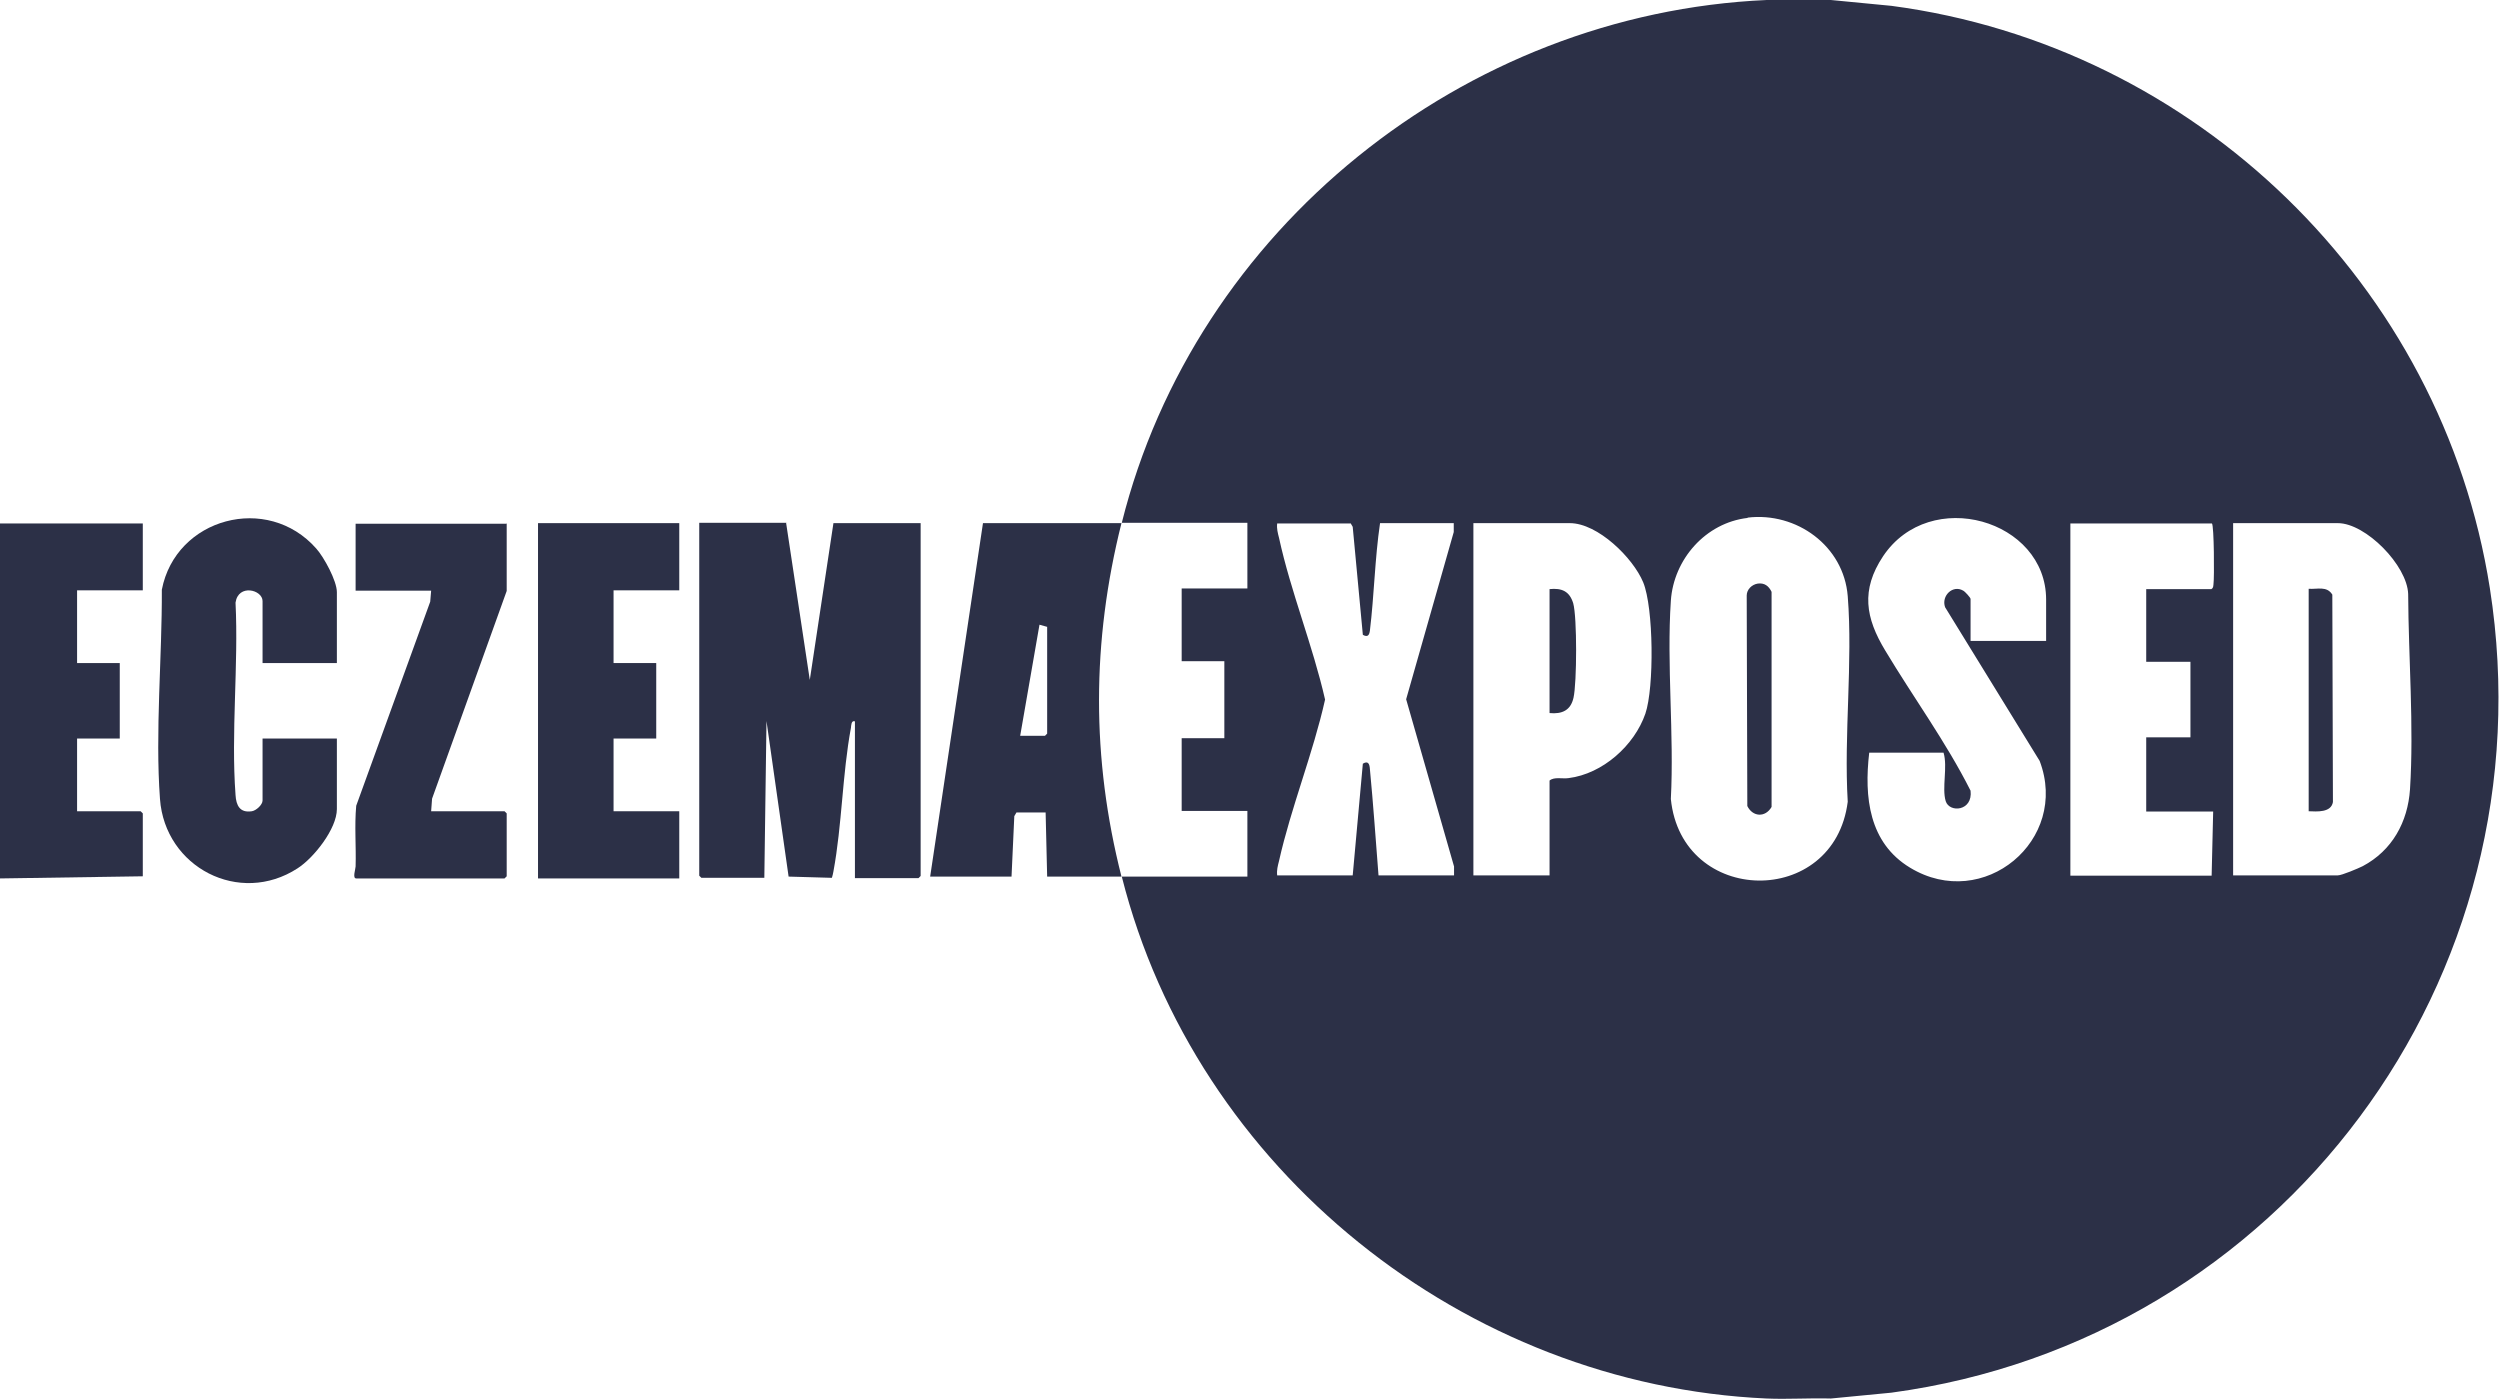
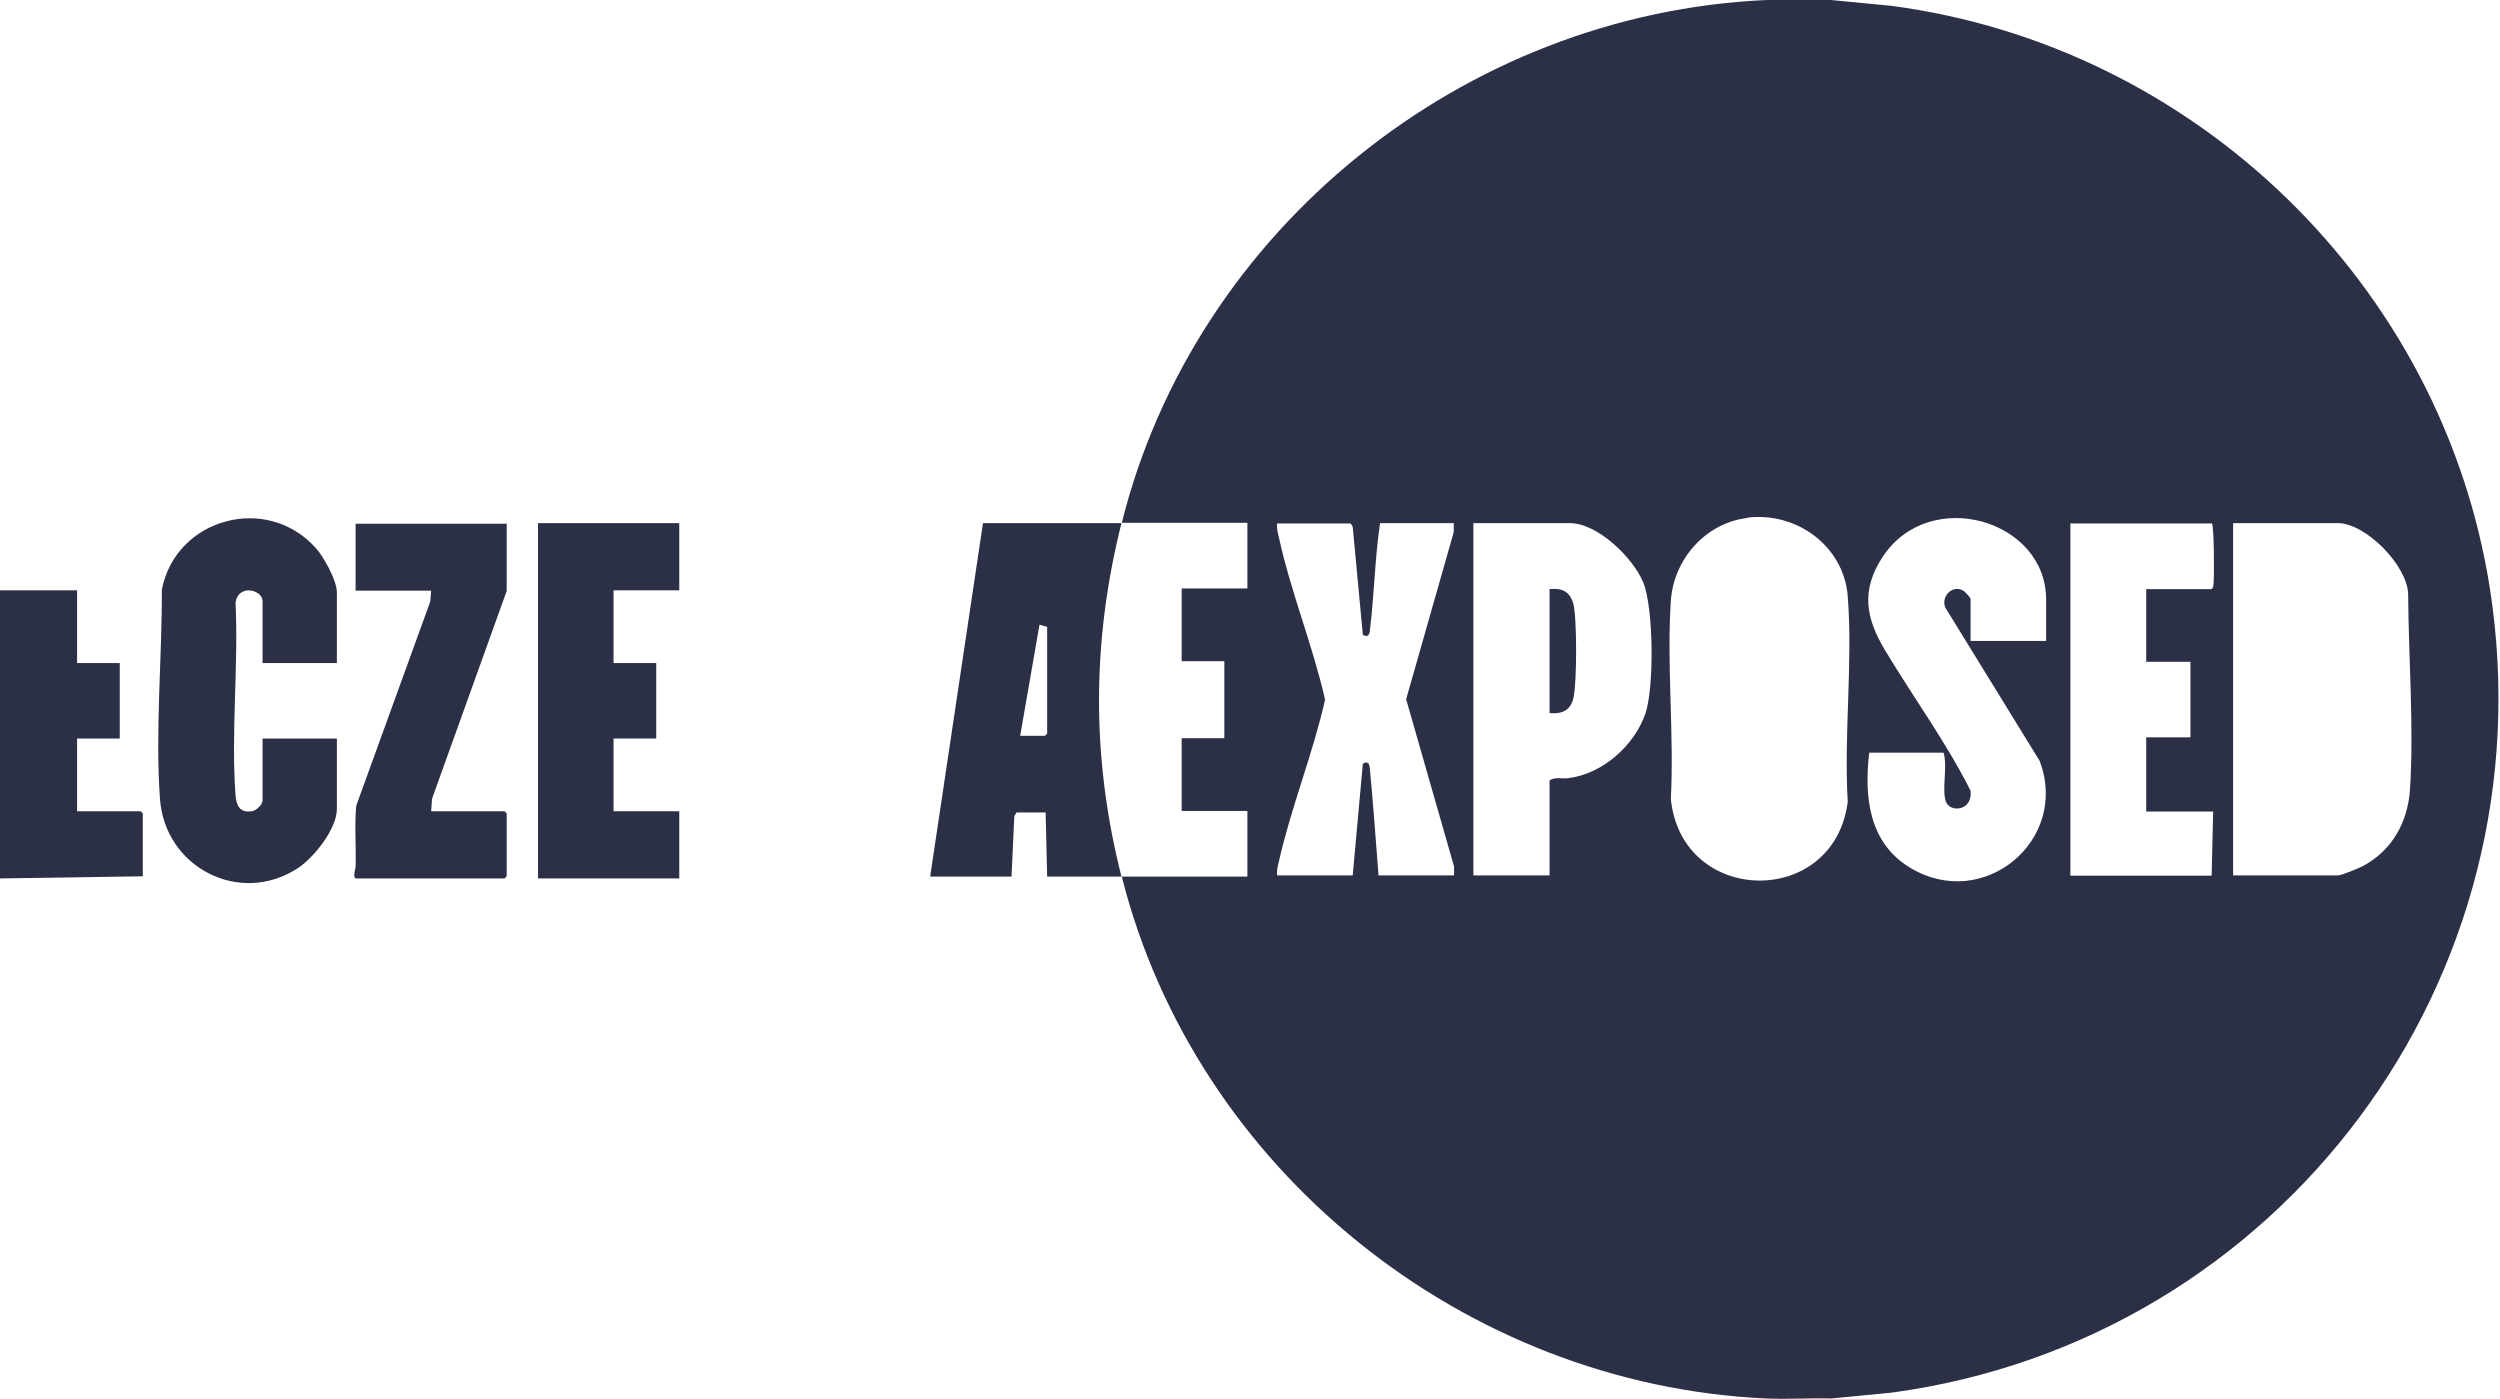
<svg xmlns="http://www.w3.org/2000/svg" width="168" height="94" viewBox="0 0 168 94" fill="none">
  <path d="M68.553 49.444H70.225L70.369 49.299V42.124L69.853 41.98L68.553 49.464V49.444ZM75.363 35.155C73.362 43.134 73.341 50.949 75.363 58.907C73.692 58.907 72.041 58.907 70.369 58.907L70.266 54.598H68.306L68.161 54.846L67.975 58.907H62.507L66.056 35.155C69.152 35.155 72.247 35.155 75.363 35.155Z" fill="#2C3047" />
  <path d="M150.066 58.825H157.103C157.371 58.825 158.486 58.351 158.775 58.206C160.756 57.155 161.808 55.237 161.953 53.031C162.221 48.804 161.85 44.165 161.829 39.918C161.767 38 158.981 35.155 157.103 35.155H150.066V58.825ZM148.622 35.175H139.129V58.846H148.622L148.725 54.536H144.226V49.547H147.198V44.474H144.226V39.588H148.601C148.746 39.505 148.725 39.402 148.746 39.258C148.807 38.825 148.787 35.32 148.642 35.175M104.13 58.825V52.454C104.44 52.186 104.997 52.351 105.41 52.289C107.7 52 109.826 50.103 110.569 47.959C111.167 46.206 111.126 40.846 110.424 39.134C109.743 37.485 107.37 35.155 105.492 35.155H99.012V58.825H104.13ZM90.758 35.175H85.826C85.785 35.526 85.867 35.815 85.95 36.144C86.734 39.753 88.22 43.382 89.045 47.011C88.24 50.619 86.754 54.268 85.95 57.856C85.867 58.186 85.785 58.474 85.826 58.825H90.902L91.583 51.32C91.955 51.093 92.037 51.361 92.058 51.691C92.285 54.062 92.45 56.454 92.636 58.825H97.712V58.227L94.493 46.99L97.692 35.753V35.155H92.739C92.388 37.547 92.347 39.98 92.058 42.371C92.017 42.681 91.913 42.846 91.583 42.66L90.902 35.402L90.758 35.155V35.175ZM137.499 43.114V40.289C137.499 34.928 129.698 32.66 126.541 37.382C125.035 39.65 125.365 41.526 126.685 43.712C128.563 46.846 130.771 49.856 132.422 53.134C132.587 54.516 130.998 54.639 130.751 53.835C130.483 52.949 130.895 51.526 130.606 50.578H125.612C125.262 53.567 125.592 56.639 128.357 58.309C133.289 61.299 139.088 56.454 137.065 51.134L130.71 40.804C130.441 40.041 131.225 39.279 131.927 39.691C132.051 39.753 132.422 40.165 132.422 40.248V43.072H137.499V43.114ZM117.44 34.804C114.613 35.134 112.467 37.588 112.281 40.371C111.993 44.681 112.508 49.34 112.281 53.691C113.004 60.887 123.26 61.052 124.168 53.877C123.9 49.382 124.519 44.516 124.168 40.062C123.9 36.681 120.722 34.392 117.44 34.784M123.033 0L127.098 0.392C147.549 3.093 164.119 19.155 167.318 39.526C171.425 65.753 153.265 90.062 127.098 93.588L123.033 93.98C121.609 93.938 120.144 94.041 118.72 93.98C98.434 93.073 80.357 78.619 75.384 58.907C78.191 58.907 81.018 58.907 83.824 58.907V54.495H79.408V49.608H82.276V44.433H79.408V39.547H83.824V35.134C81.018 35.134 78.191 35.134 75.384 35.134C80.316 15.402 98.352 0.907 118.72 0H123.033Z" fill="#2C3047" />
-   <path d="M0 35.175V59.031L9.596 58.887V54.66L9.451 54.516H5.18V49.629H8.048V44.557H5.18V39.67H9.596V35.175H0Z" fill="#2C3047" />
-   <path d="M52.829 35.155L54.418 45.691L56.007 35.155H61.867V58.866L61.723 59.011H57.451V48.474C57.203 48.392 57.203 48.742 57.183 48.907C56.605 52.021 56.584 55.444 56.007 58.557C55.986 58.701 55.945 58.846 55.903 58.99L52.994 58.907L51.508 48.454L51.363 58.99H47.133L46.989 58.846V35.134H52.849L52.829 35.155Z" fill="#2C3047" />
+   <path d="M0 35.175V59.031L9.596 58.887V54.66L9.451 54.516H5.18V49.629H8.048V44.557H5.18V39.67H9.596H0Z" fill="#2C3047" />
  <path d="M22.638 44.557H17.644V40.392C17.644 39.629 16.014 39.217 15.828 40.495C16.034 44.722 15.518 49.237 15.828 53.423C15.869 54.124 16.117 54.639 16.922 54.516C17.211 54.474 17.644 54.083 17.644 53.794V49.629H22.638V54.371C22.638 55.691 21.09 57.65 19.997 58.351C16.096 60.887 11.082 58.289 10.751 53.691C10.421 49.196 10.896 44.165 10.875 39.629C11.804 34.804 17.974 33.134 21.255 36.866C21.771 37.443 22.638 39.031 22.638 39.794V44.557Z" fill="#2C3047" />
  <path d="M45.647 35.155V39.67H41.231V44.557H44.099V49.629H41.231V54.516H45.647V59.031H36.155V35.155H45.647Z" fill="#2C3047" />
  <path d="M34.05 35.155V39.712L29.035 53.67L28.973 54.516H33.905L34.05 54.66V58.887L33.905 59.031H23.938C23.67 59.031 23.897 58.392 23.897 58.227C23.938 56.866 23.814 55.505 23.938 54.145L28.911 40.433L28.973 39.691H23.897V35.196H34.07L34.05 35.155Z" fill="#2C3047" />
-   <path d="M155.143 54.516V39.567C155.741 39.608 156.36 39.361 156.732 39.959L156.773 53.897C156.649 54.619 155.7 54.536 155.143 54.516Z" fill="#2C3047" />
-   <path d="M118.121 39.217C118.575 39.155 118.864 39.382 119.05 39.773V54.227C118.617 54.969 117.771 54.887 117.42 54.165L117.379 40.021C117.379 39.608 117.729 39.279 118.121 39.217Z" fill="#2C3047" />
  <path d="M104.13 47.918V39.588C104.956 39.505 105.471 39.732 105.719 40.536C105.987 41.485 105.967 45.897 105.74 46.887C105.554 47.732 104.976 48 104.13 47.918Z" fill="#2C3047" />
</svg>